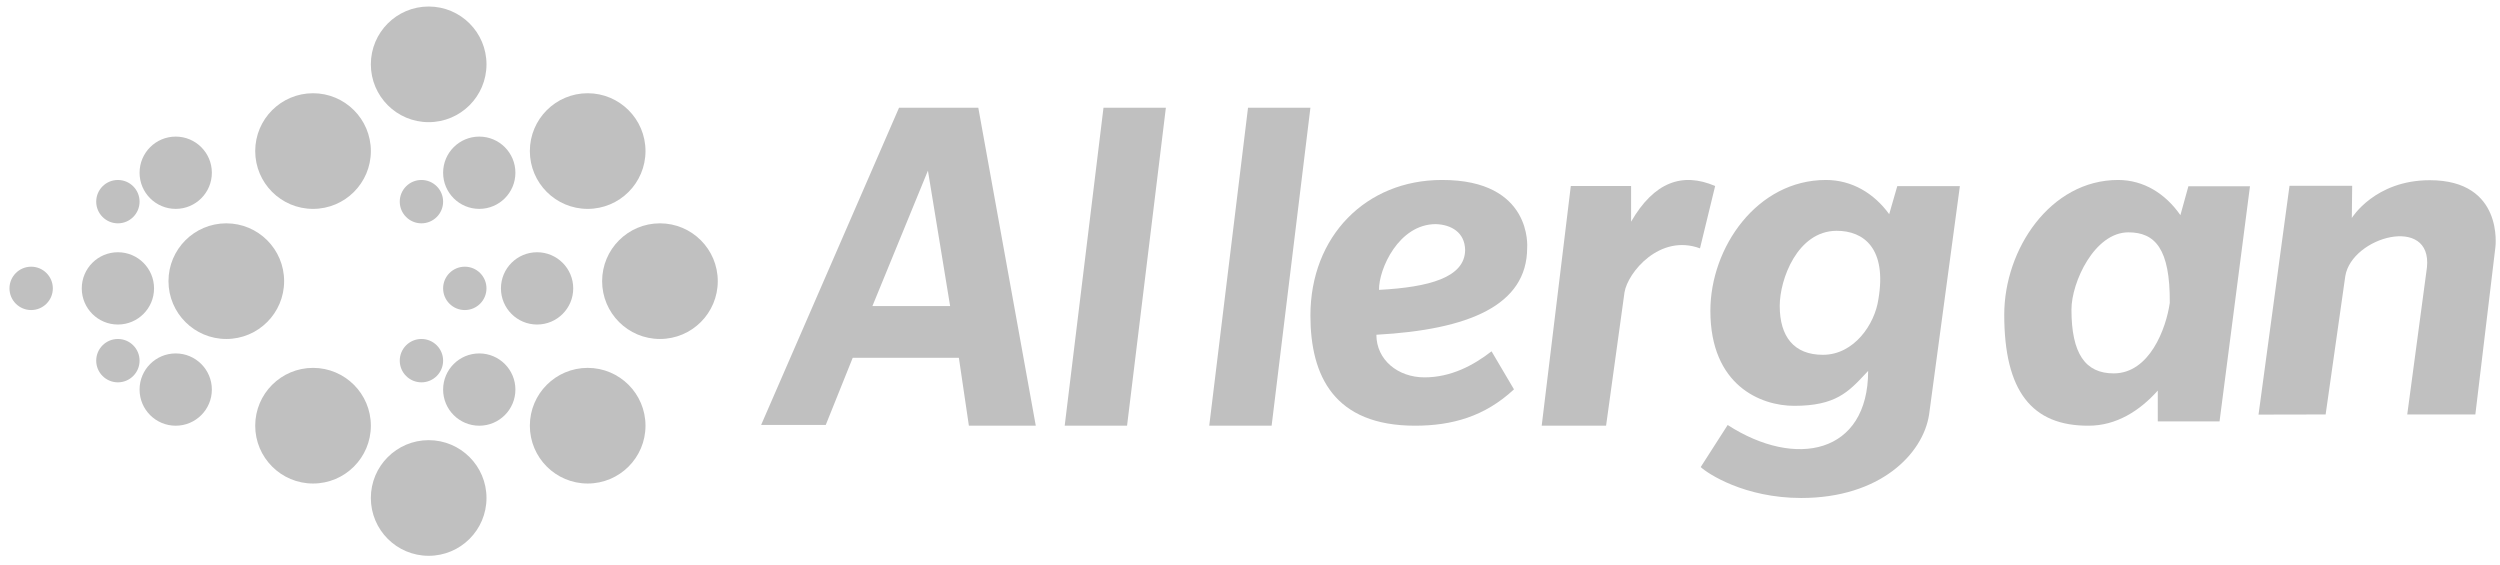
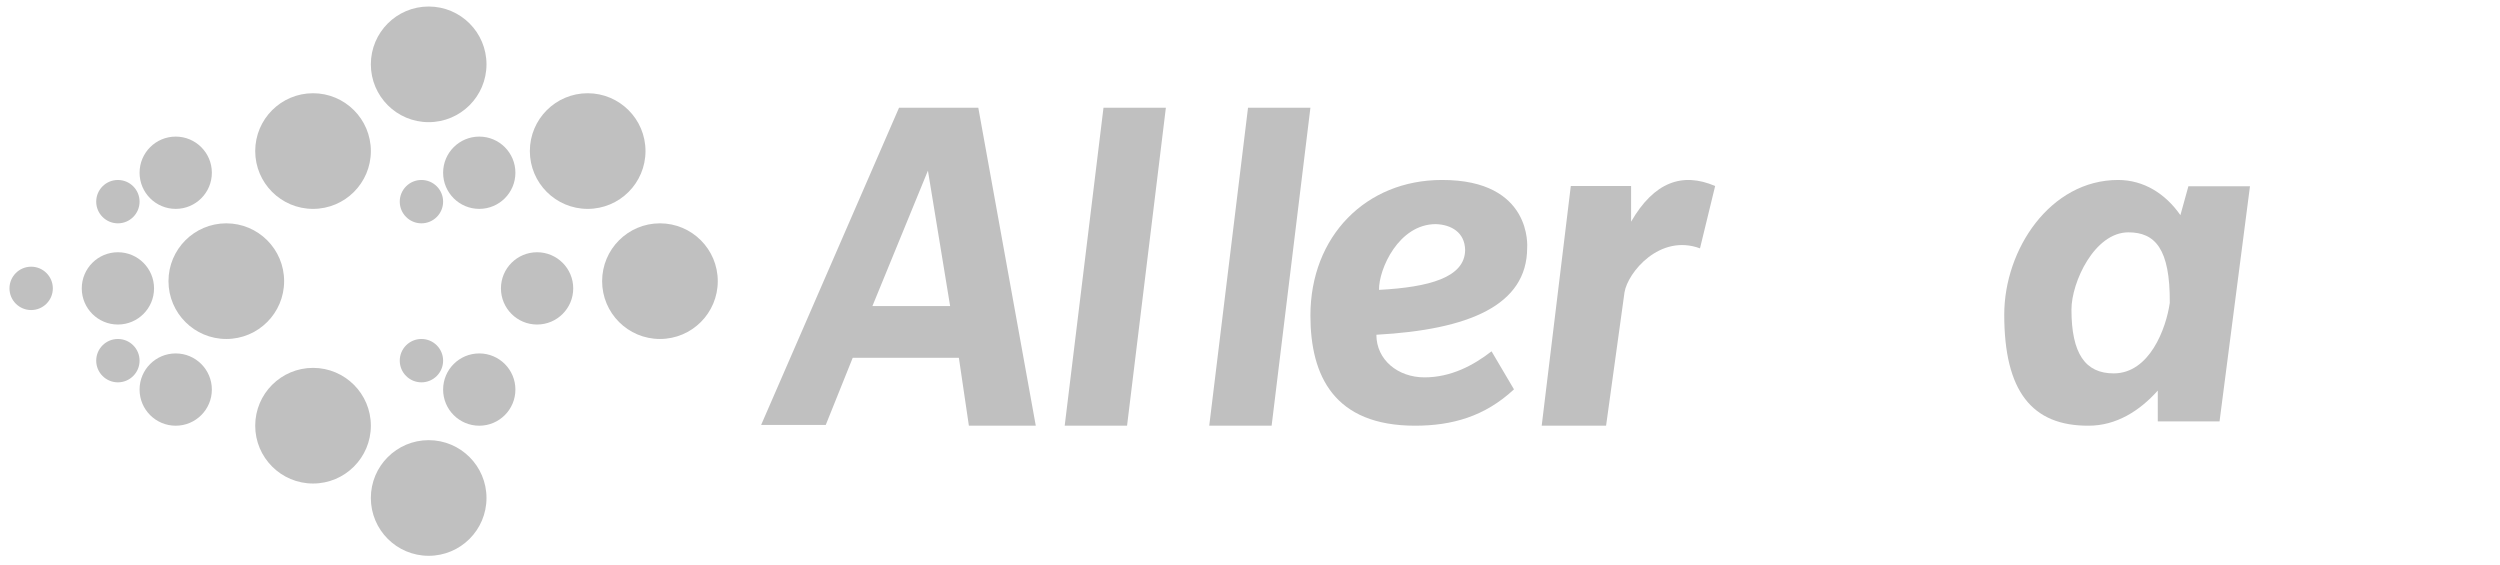
<svg xmlns="http://www.w3.org/2000/svg" width="186" height="42" viewBox="0 0 186 42" fill="none">
  <g id="allergan">
    <g id="Allergan_white">
      <circle id="Oval" cx="31.893" cy="4.787" r="4.302" fill="#C0C0C0" />
      <circle id="Oval_2" cx="35.657" cy="12.852" r="2.689" fill="#C0C0C0" />
      <circle id="Oval_3" cx="31.355" cy="15.003" r="1.613" fill="#C0C0C0" />
-       <circle id="Oval_4" cx="34.581" cy="21.455" r="1.613" fill="#C0C0C0" />
      <circle id="Oval_5" cx="31.355" cy="26.833" r="1.613" fill="#C0C0C0" />
      <circle id="Oval_6" cx="2.318" cy="21.455" r="1.613" fill="#C0C0C0" />
      <circle id="Oval_7" cx="8.771" cy="15.003" r="1.613" fill="#C0C0C0" />
      <circle id="Oval_8" cx="8.771" cy="26.833" r="1.613" fill="#C0C0C0" />
      <circle id="Oval_9" cx="39.959" cy="21.456" r="2.689" fill="#C0C0C0" />
      <circle id="Oval_10" cx="35.657" cy="28.984" r="2.689" fill="#C0C0C0" />
      <circle id="Oval_11" cx="13.073" cy="28.984" r="2.689" fill="#C0C0C0" />
      <circle id="Oval_12" cx="8.772" cy="21.456" r="2.689" fill="#C0C0C0" />
      <circle id="Oval_13" cx="13.073" cy="12.852" r="2.689" fill="#C0C0C0" />
      <circle id="Oval_14" cx="43.723" cy="11.239" r="4.302" fill="#C0C0C0" />
      <circle id="Oval_15" cx="49.1" cy="20.918" r="4.302" fill="#C0C0C0" />
-       <circle id="Oval_16" cx="43.723" cy="31.672" r="4.302" fill="#C0C0C0" />
      <circle id="Oval_17" cx="31.893" cy="37.05" r="4.302" fill="#C0C0C0" />
      <circle id="Oval_18" cx="23.29" cy="31.672" r="4.302" fill="#C0C0C0" />
      <circle id="Oval_19" cx="16.837" cy="20.918" r="4.302" fill="#C0C0C0" />
      <circle id="Oval_20" cx="23.29" cy="11.239" r="4.302" fill="#C0C0C0" />
      <path id="Shape" fill-rule="evenodd" clip-rule="evenodd" d="M66.889 8.013H72.785L77.062 31.672H72.085L71.34 26.619H63.443L61.436 31.615H56.628L66.889 8.013ZM69.038 12.695L64.908 22.769H70.689L69.038 12.695Z" fill="#C0C0C0" />
      <path id="Path" d="M83.853 31.672H79.213L82.1 8.013H86.741L83.853 31.672Z" fill="#C0C0C0" />
      <path id="Path_2" d="M94.609 31.672H89.967L92.853 8.013H97.495L94.609 31.672Z" fill="#C0C0C0" />
      <path id="Shape_2" fill-rule="evenodd" clip-rule="evenodd" d="M107.276 13.39C114.05 13.374 113.621 18.433 113.621 18.433C113.621 22.712 109.292 24.529 102.403 24.905C102.403 26.774 104.008 28.076 105.979 28.076C107.95 28.076 109.616 27.19 110.971 26.138L112.64 28.968C110.47 30.985 108.039 31.672 105.278 31.672C99.273 31.672 97.495 27.983 97.495 23.479C97.495 17.567 101.637 13.39 107.276 13.39ZM106.827 16.674C104.064 16.674 102.576 20.017 102.598 21.566C106.313 21.37 108.988 20.651 109.006 18.6C108.982 17.282 107.963 16.713 106.827 16.674Z" fill="#C0C0C0" />
      <path id="Path_3" d="M114.702 31.672L116.868 13.839H121.353V16.494C123.059 13.539 125.169 12.791 127.607 13.839L126.479 18.477C123.486 17.373 121.108 20.269 120.864 21.743L119.492 31.672H114.702Z" fill="#C0C0C0" />
      <path id="Shape_3" fill-rule="evenodd" clip-rule="evenodd" d="M162.816 13.86H167.398L165.134 31.351H160.539V29.059C159.189 30.573 157.446 31.672 155.397 31.672C151.173 31.694 149.116 29.106 149.116 23.409C149.116 18.552 152.539 13.39 157.585 13.39C159.493 13.39 161.115 14.412 162.222 16.008L162.816 13.86ZM154.116 23.034C154.116 26.305 155.144 27.78 157.256 27.78C159.934 27.78 161.161 24.433 161.432 22.535C161.461 18.495 160.33 17.286 158.352 17.286C155.827 17.286 154.116 21.001 154.116 23.034Z" fill="#C0C0C0" />
-       <path id="Shape_4" fill-rule="evenodd" clip-rule="evenodd" d="M145.815 13.846H141.158L140.556 15.934C139.43 14.383 137.786 13.39 135.848 13.39C130.725 13.39 127.252 18.407 127.252 23.127C127.252 28.664 130.982 30.194 133.49 30.194C136.566 30.194 137.53 29.16 138.818 27.779L138.818 27.779C138.874 27.718 138.932 27.657 138.99 27.594C138.99 33.779 133.596 34.891 128.539 31.62L126.532 34.749C127.056 35.24 129.794 37.05 134.014 37.05C139.869 37.05 143.081 33.775 143.525 30.838L145.815 13.846ZM135.624 26.398C133.478 26.398 132.412 25.056 132.412 22.755C132.412 20.777 133.729 17.195 136.627 17.172C138.691 17.159 140.393 18.515 139.751 22.274C139.484 24.122 137.946 26.398 135.624 26.398ZM170.339 13.825L168.034 30.846L173.027 30.836L174.49 20.541C174.98 17.592 180.966 15.984 180.565 19.893L179.099 30.836H184.166L185.657 18.392C185.657 18.392 186.308 13.407 180.777 13.407C176.682 13.407 174.976 16.218 174.976 16.218L175.002 13.825H170.339Z" fill="#C0C0C0" />
    </g>
  </g>
</svg>